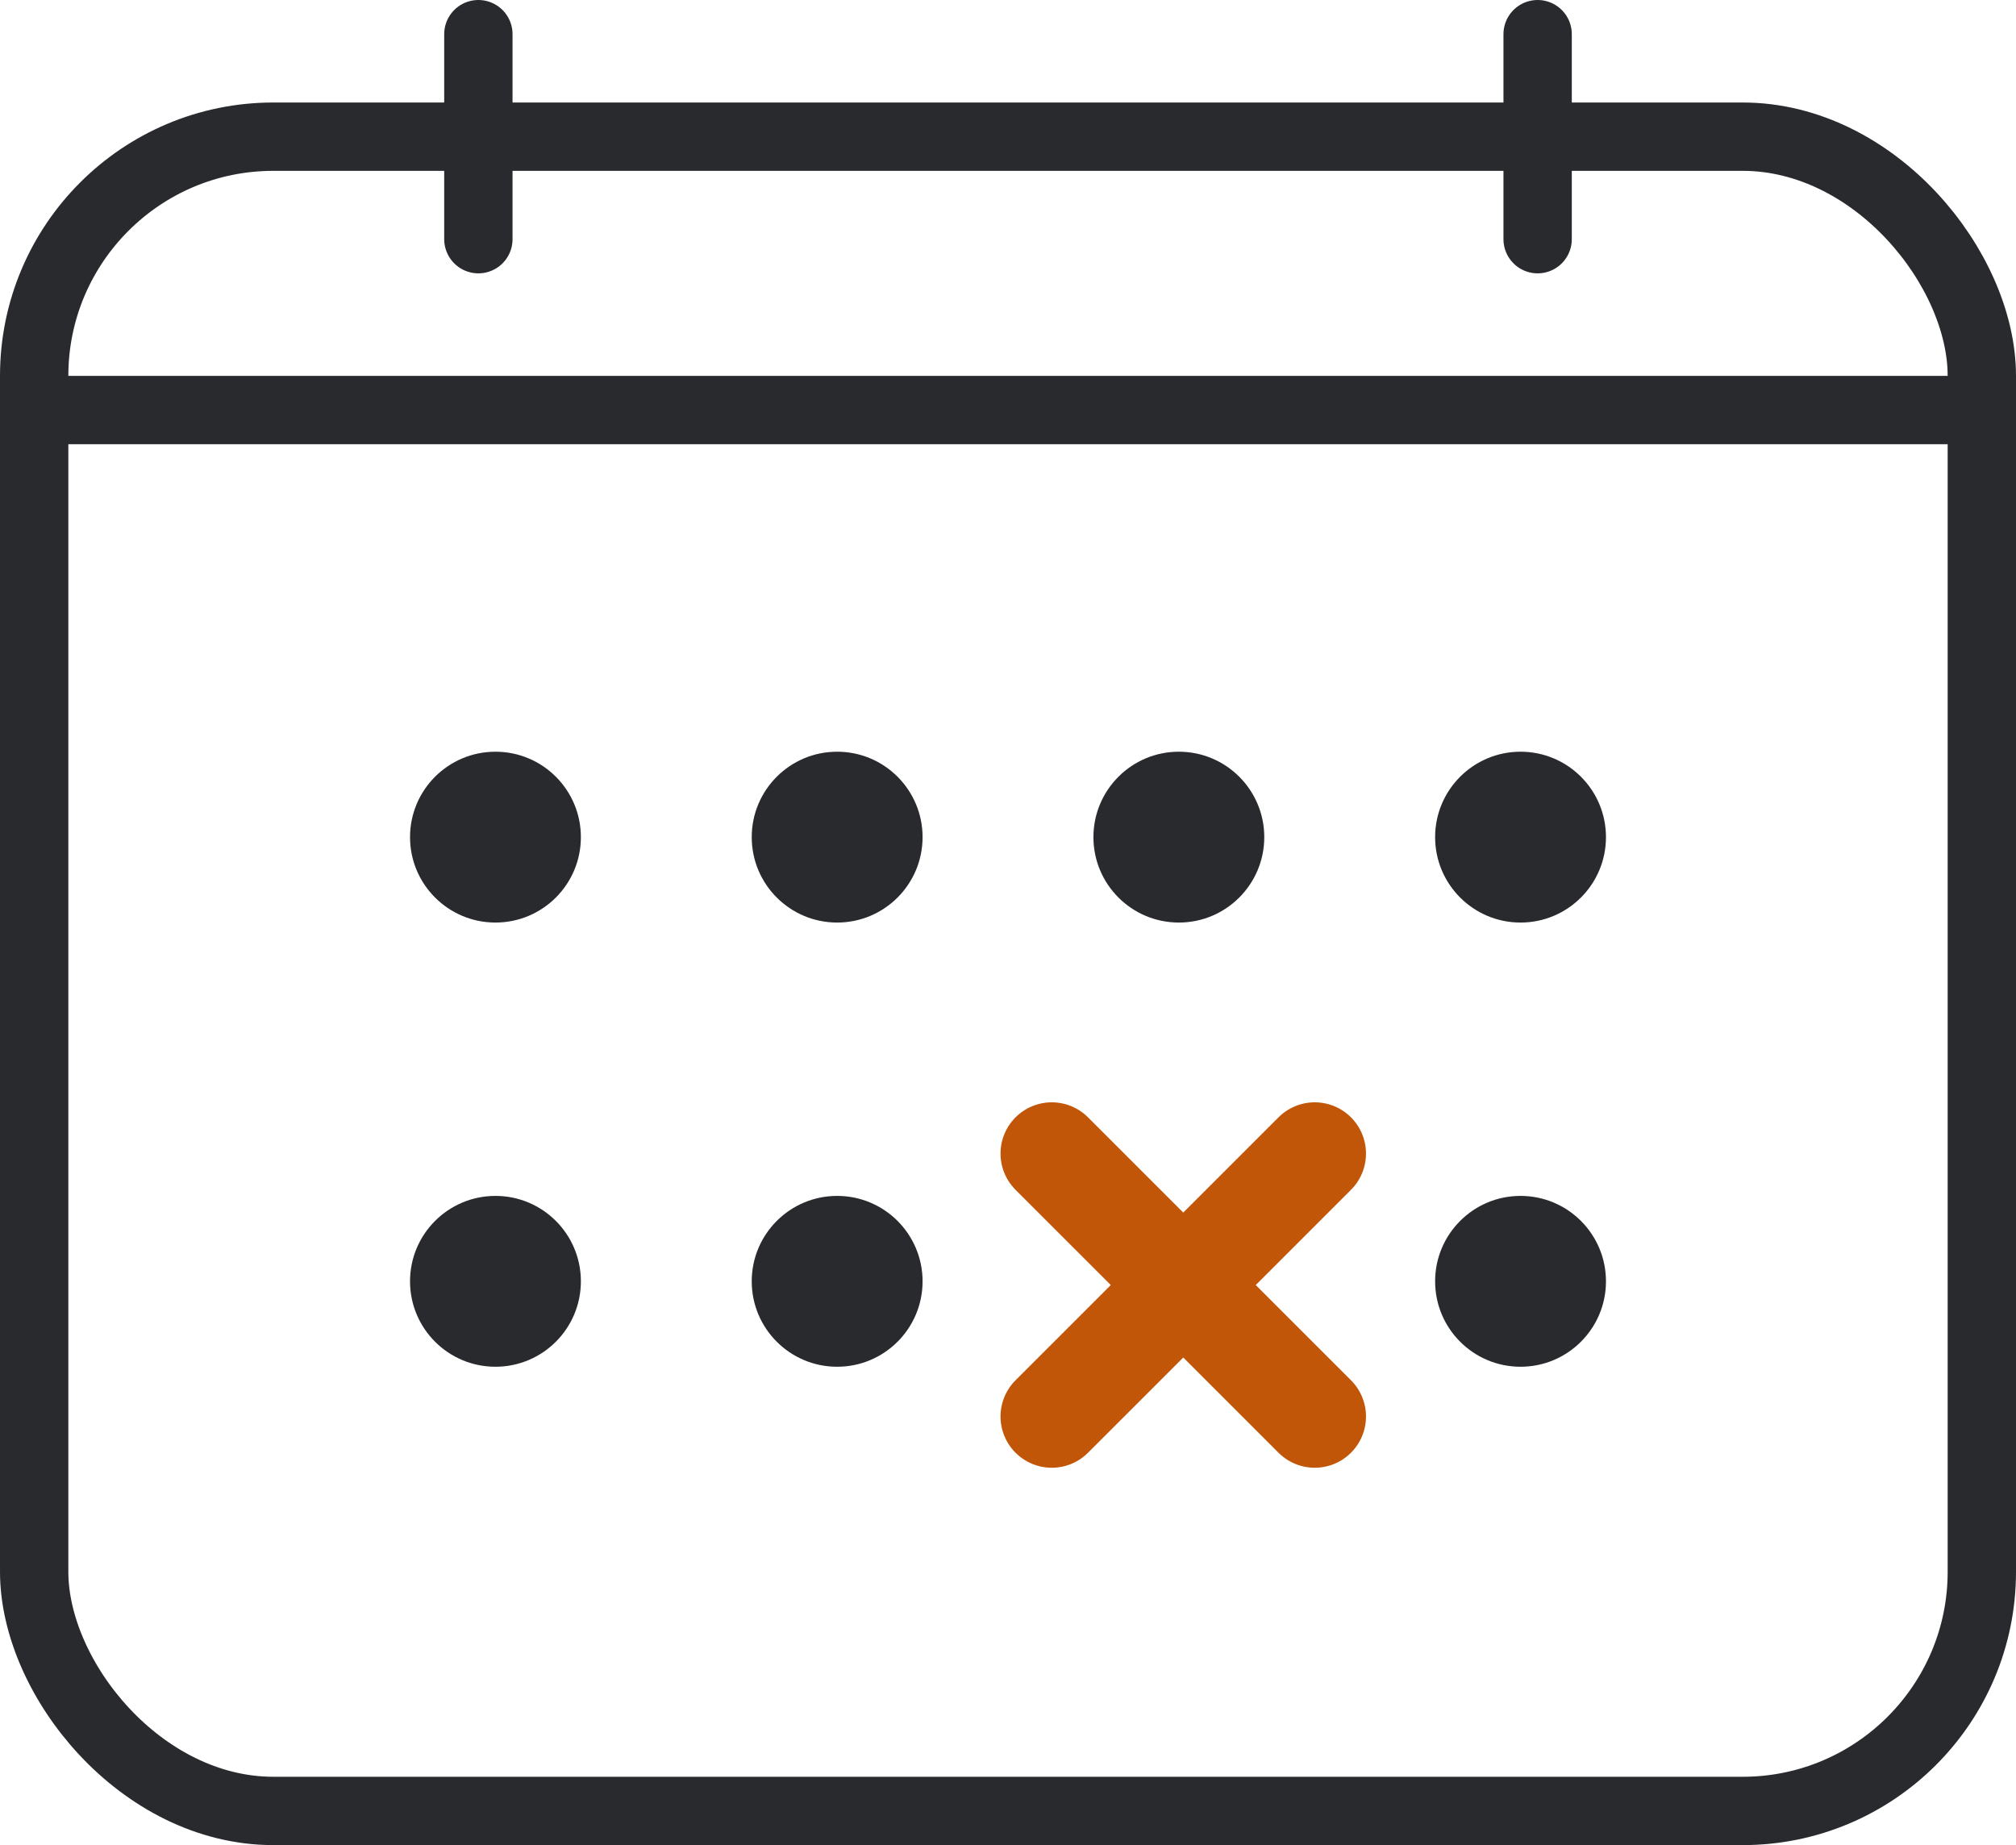
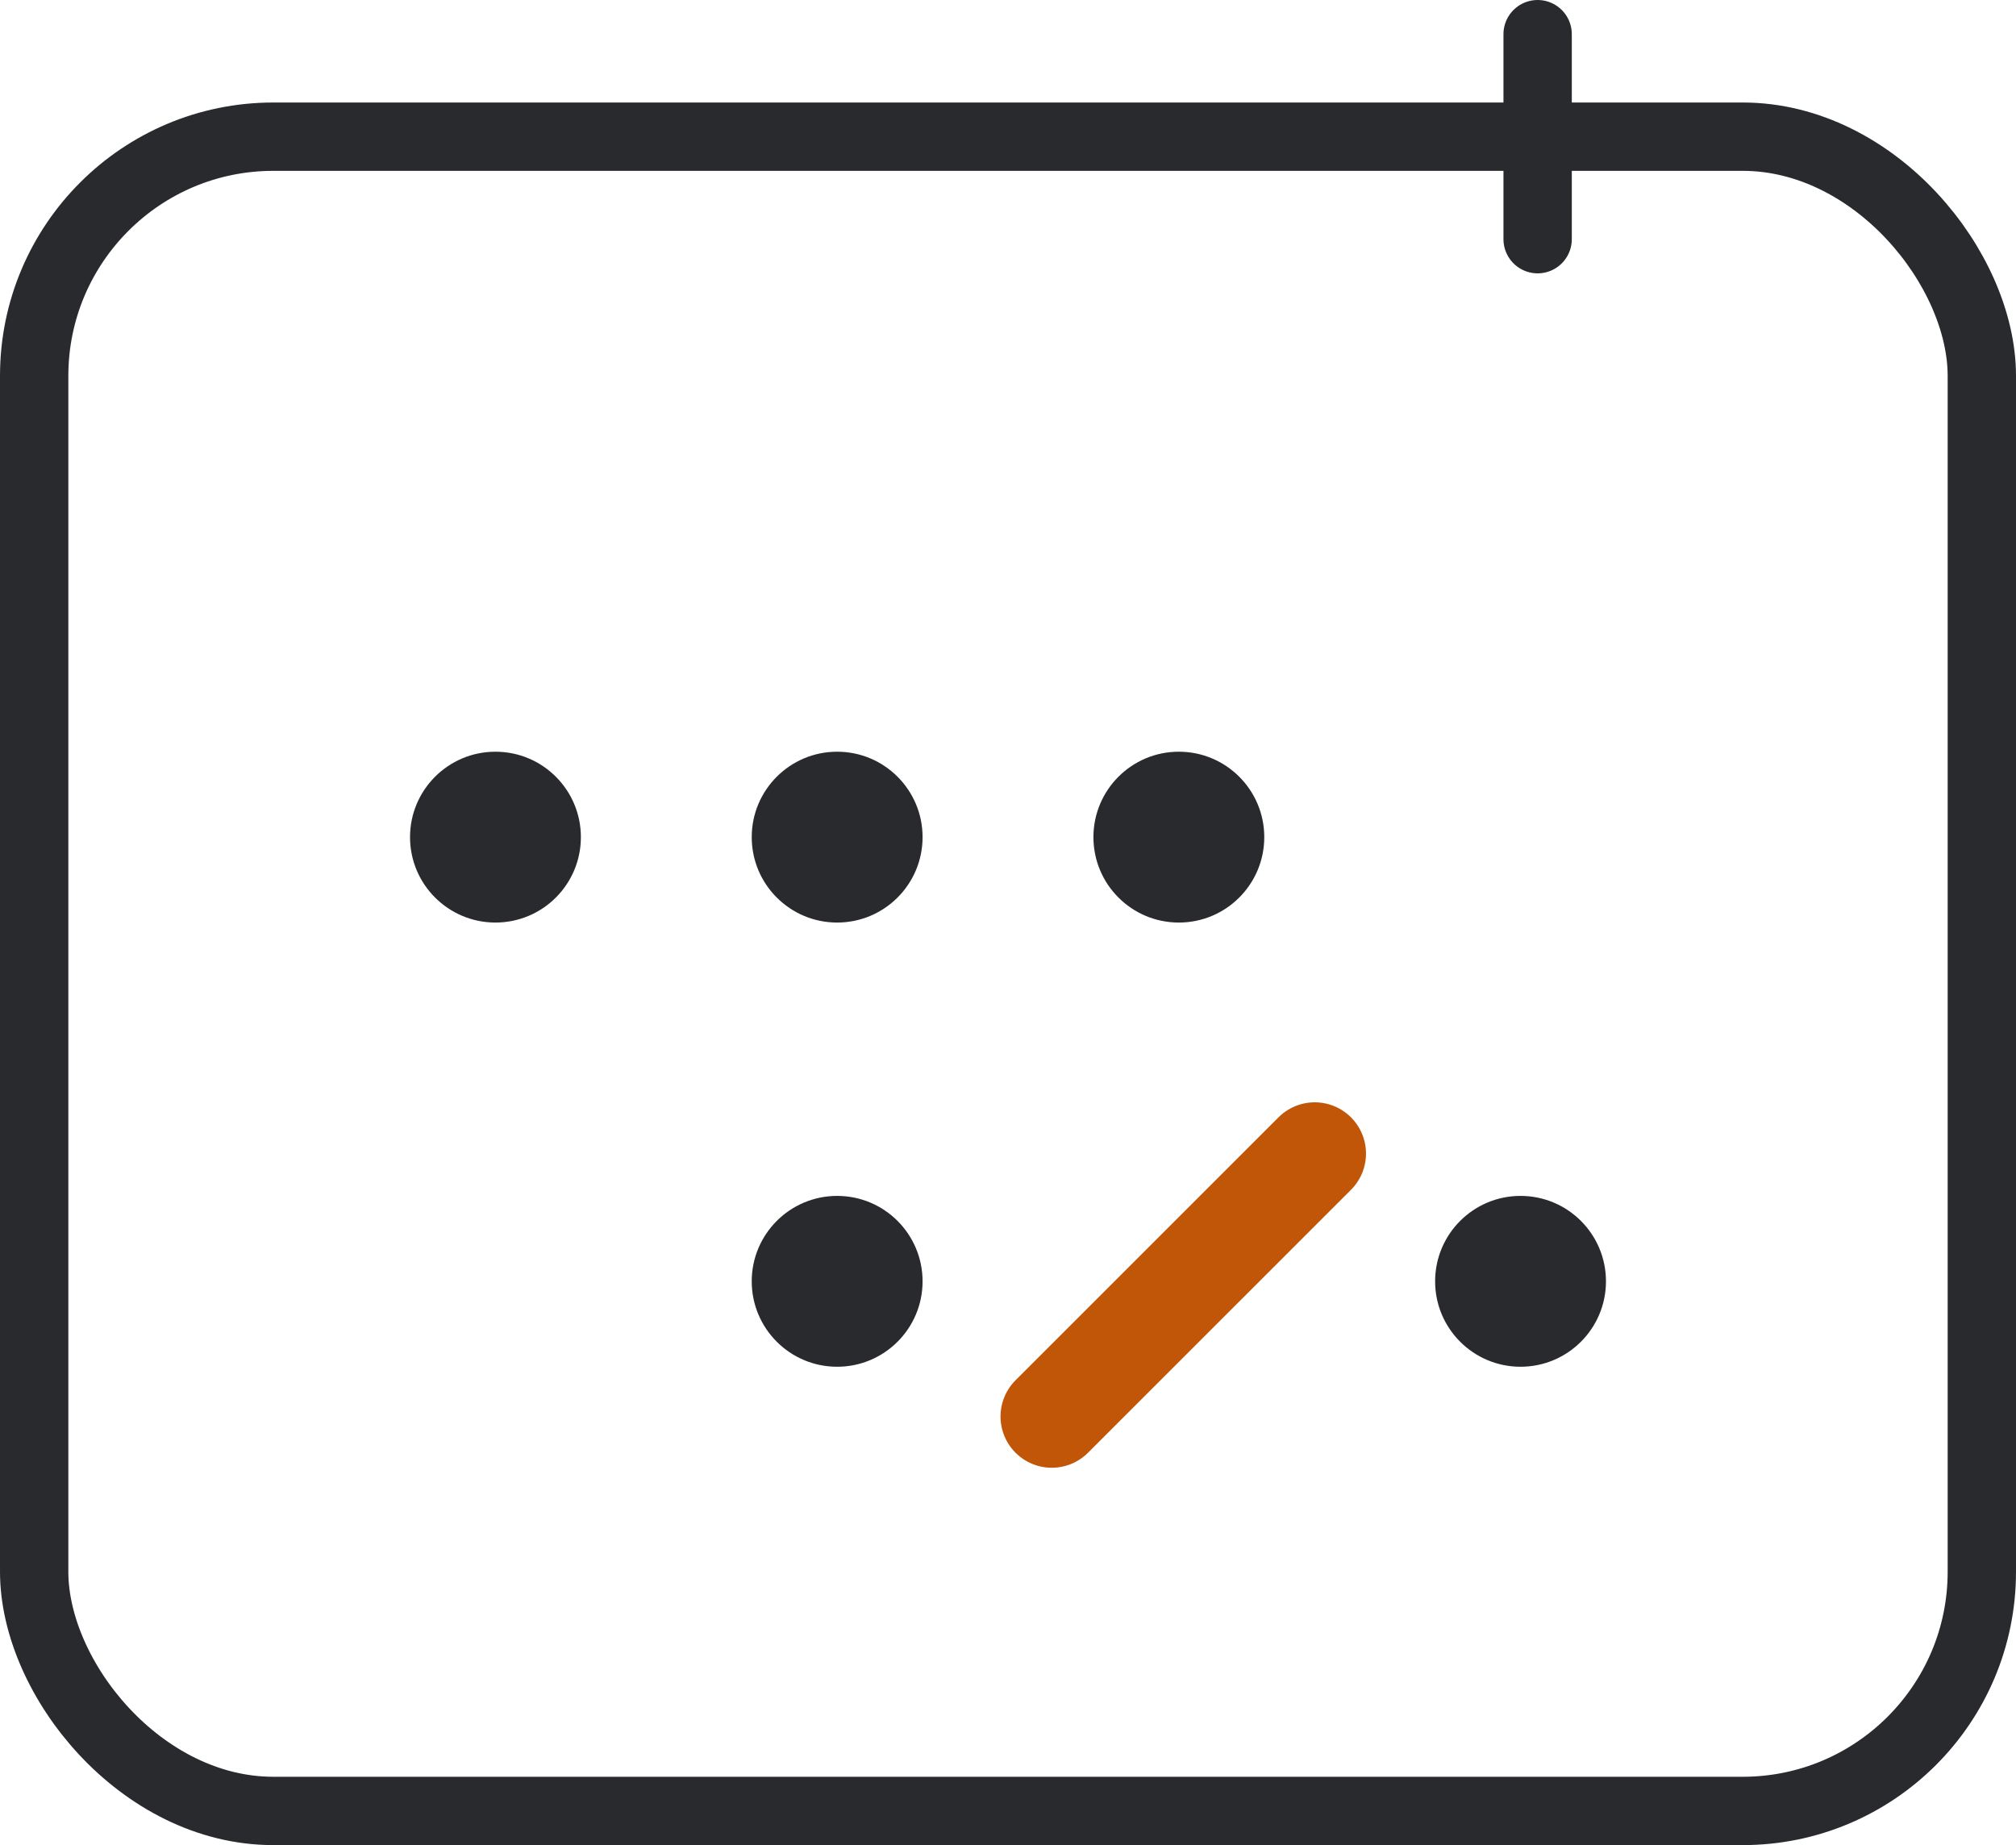
<svg xmlns="http://www.w3.org/2000/svg" width="59" height="54" viewBox="0 0 59 54" fill="none">
  <rect x="1" y="4" width="57" height="49" rx="7" stroke="#282A2E" stroke-width="2" />
-   <line x1="14" y1="1" x2="14" y2="7" stroke="#282A2E" stroke-width="2" stroke-linecap="round" />
-   <line x1="1" y1="12" x2="58" y2="12" stroke="#282A2E" stroke-width="2" stroke-linecap="round" />
  <line x1="45" y1="1" x2="45" y2="7" stroke="#282A2E" stroke-width="2" stroke-linecap="round" />
  <circle cx="14.5" cy="24.5" r="2.5" fill="#282A2E" />
-   <circle cx="14.5" cy="37.5" r="2.5" fill="#282A2E" />
  <circle cx="24.5" cy="24.5" r="2.5" fill="#282A2E" />
  <circle cx="24.5" cy="37.5" r="2.5" fill="#282A2E" />
  <circle cx="34.5" cy="24.5" r="2.5" fill="#282A2E" />
-   <circle cx="44.5" cy="24.5" r="2.5" fill="#282A2E" />
  <circle cx="44.5" cy="37.5" r="2.5" fill="#282A2E" />
-   <path d="M30.781 33.761L38.477 41.456" stroke="#C25608" stroke-width="3" stroke-linecap="round" />
  <path d="M30.781 41.456L38.477 33.761" stroke="#C25608" stroke-width="3" stroke-linecap="round" />
</svg>